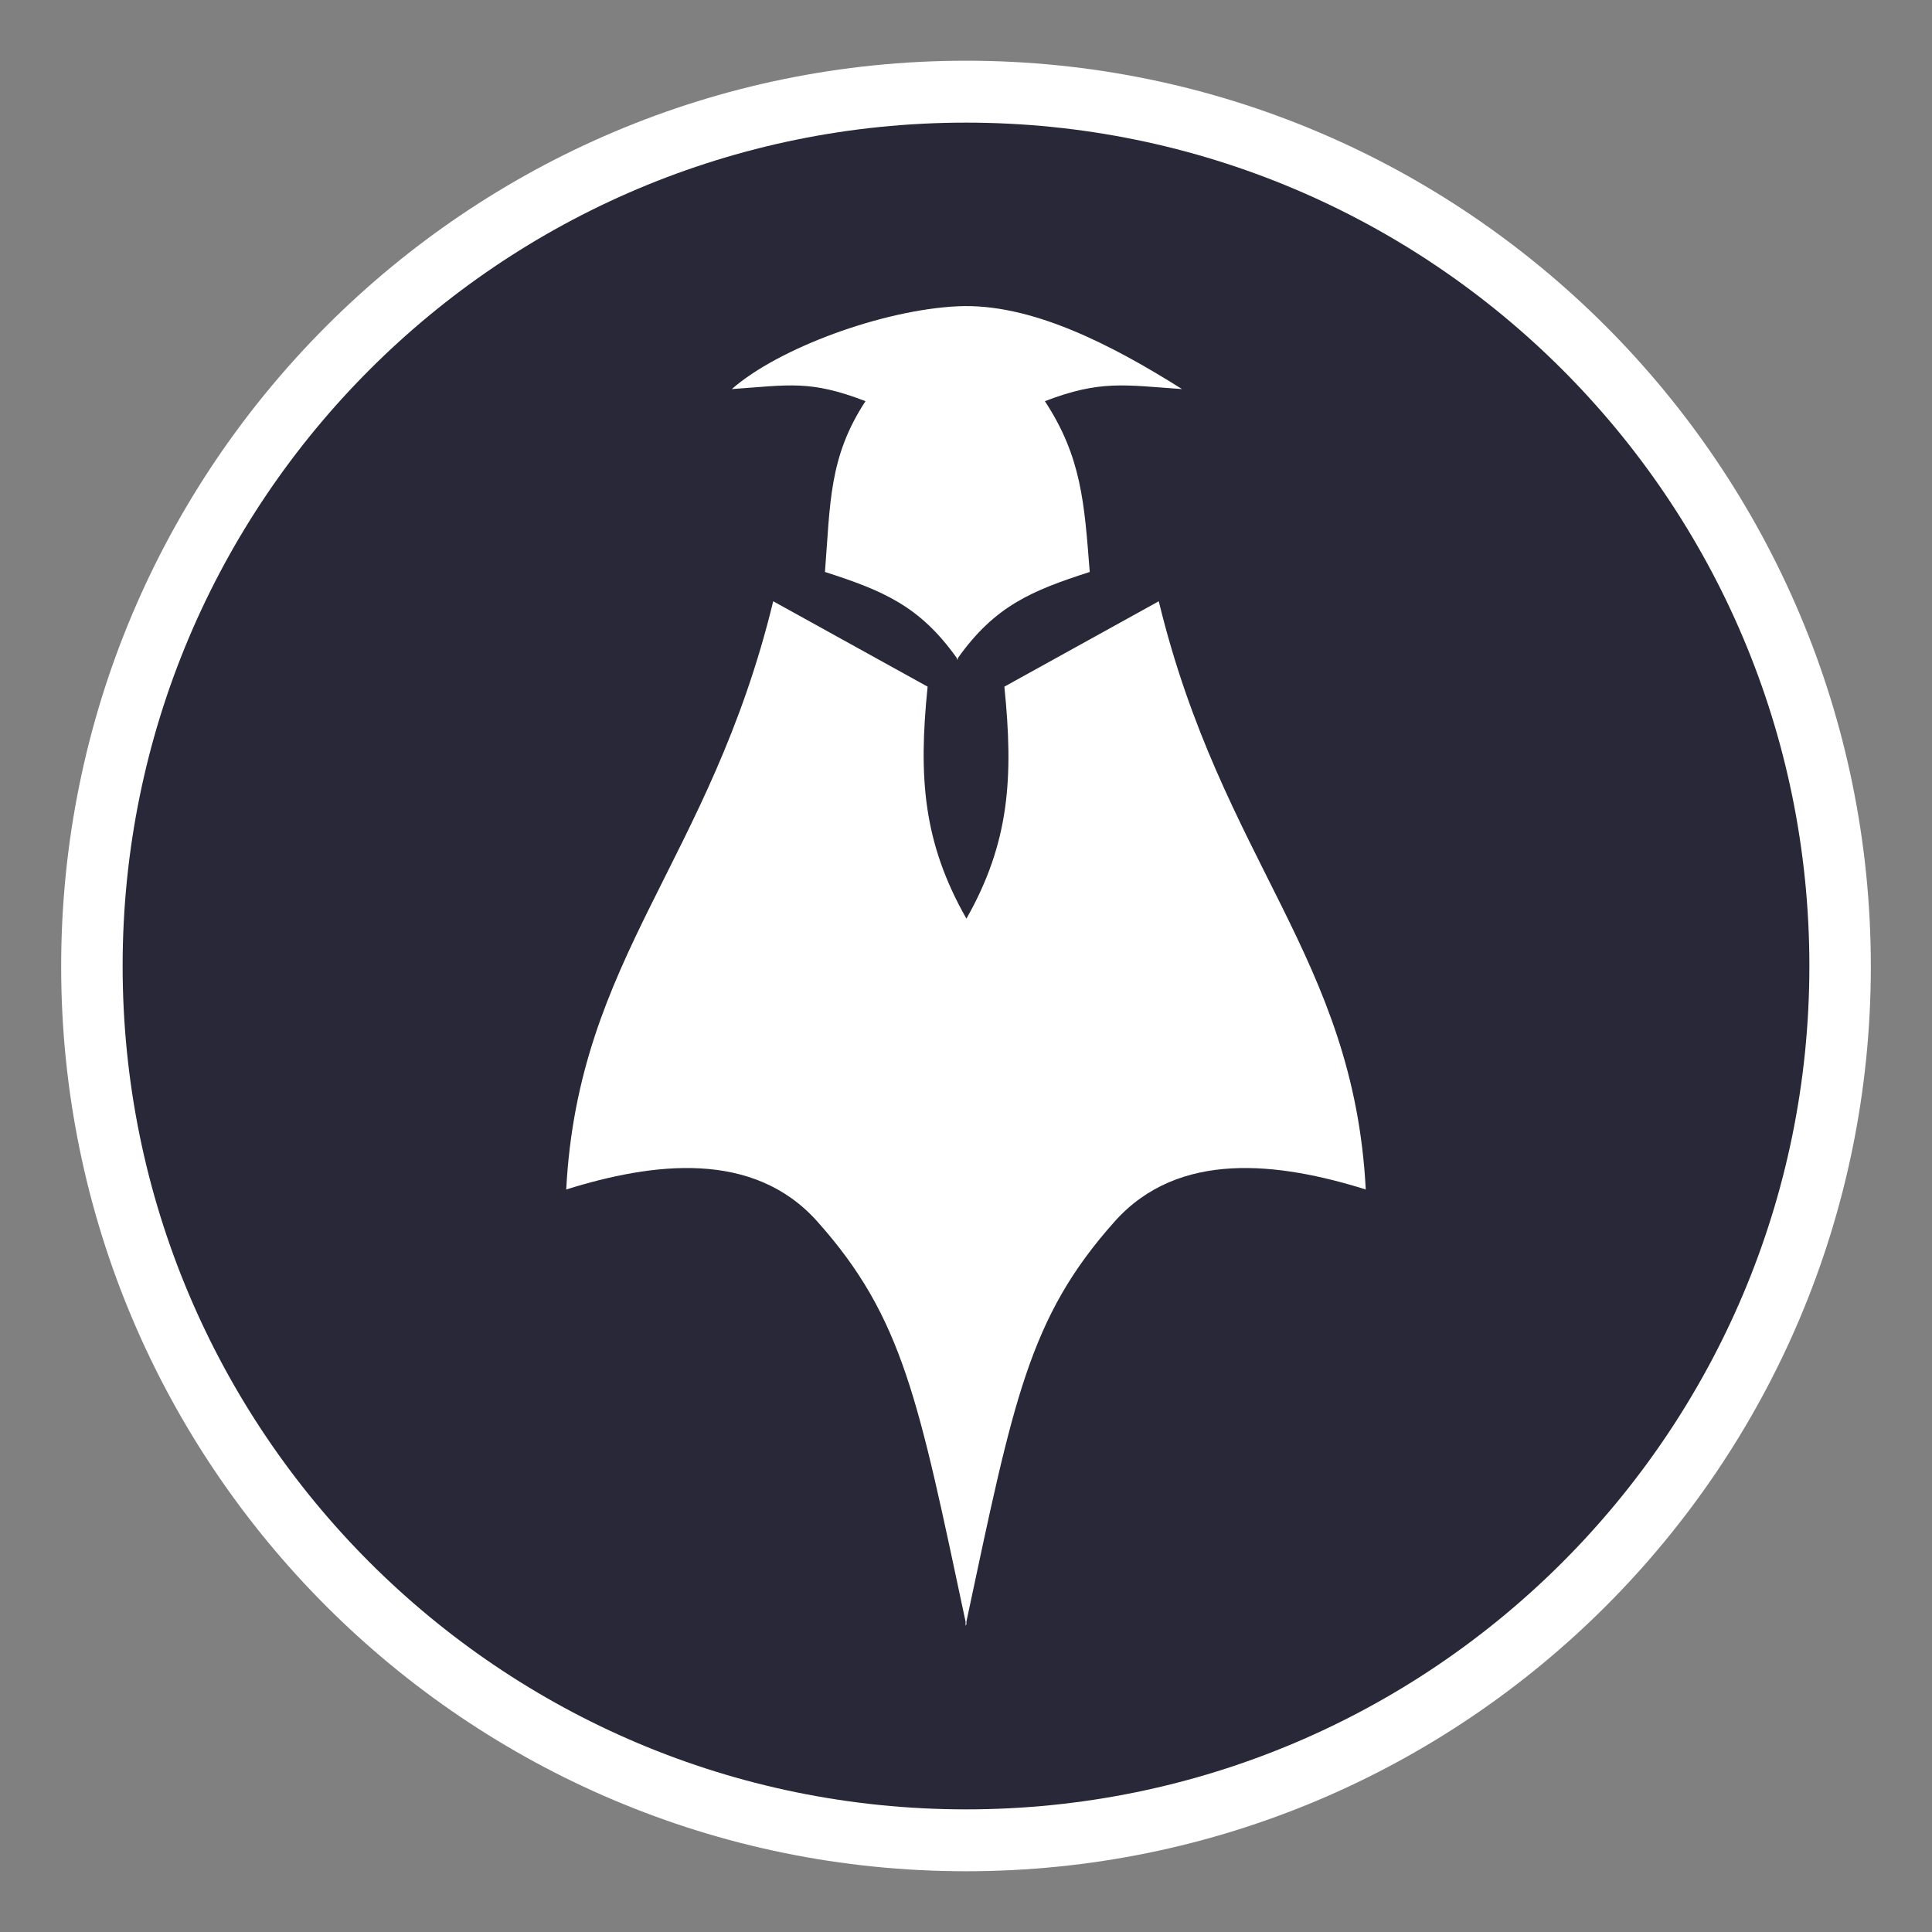
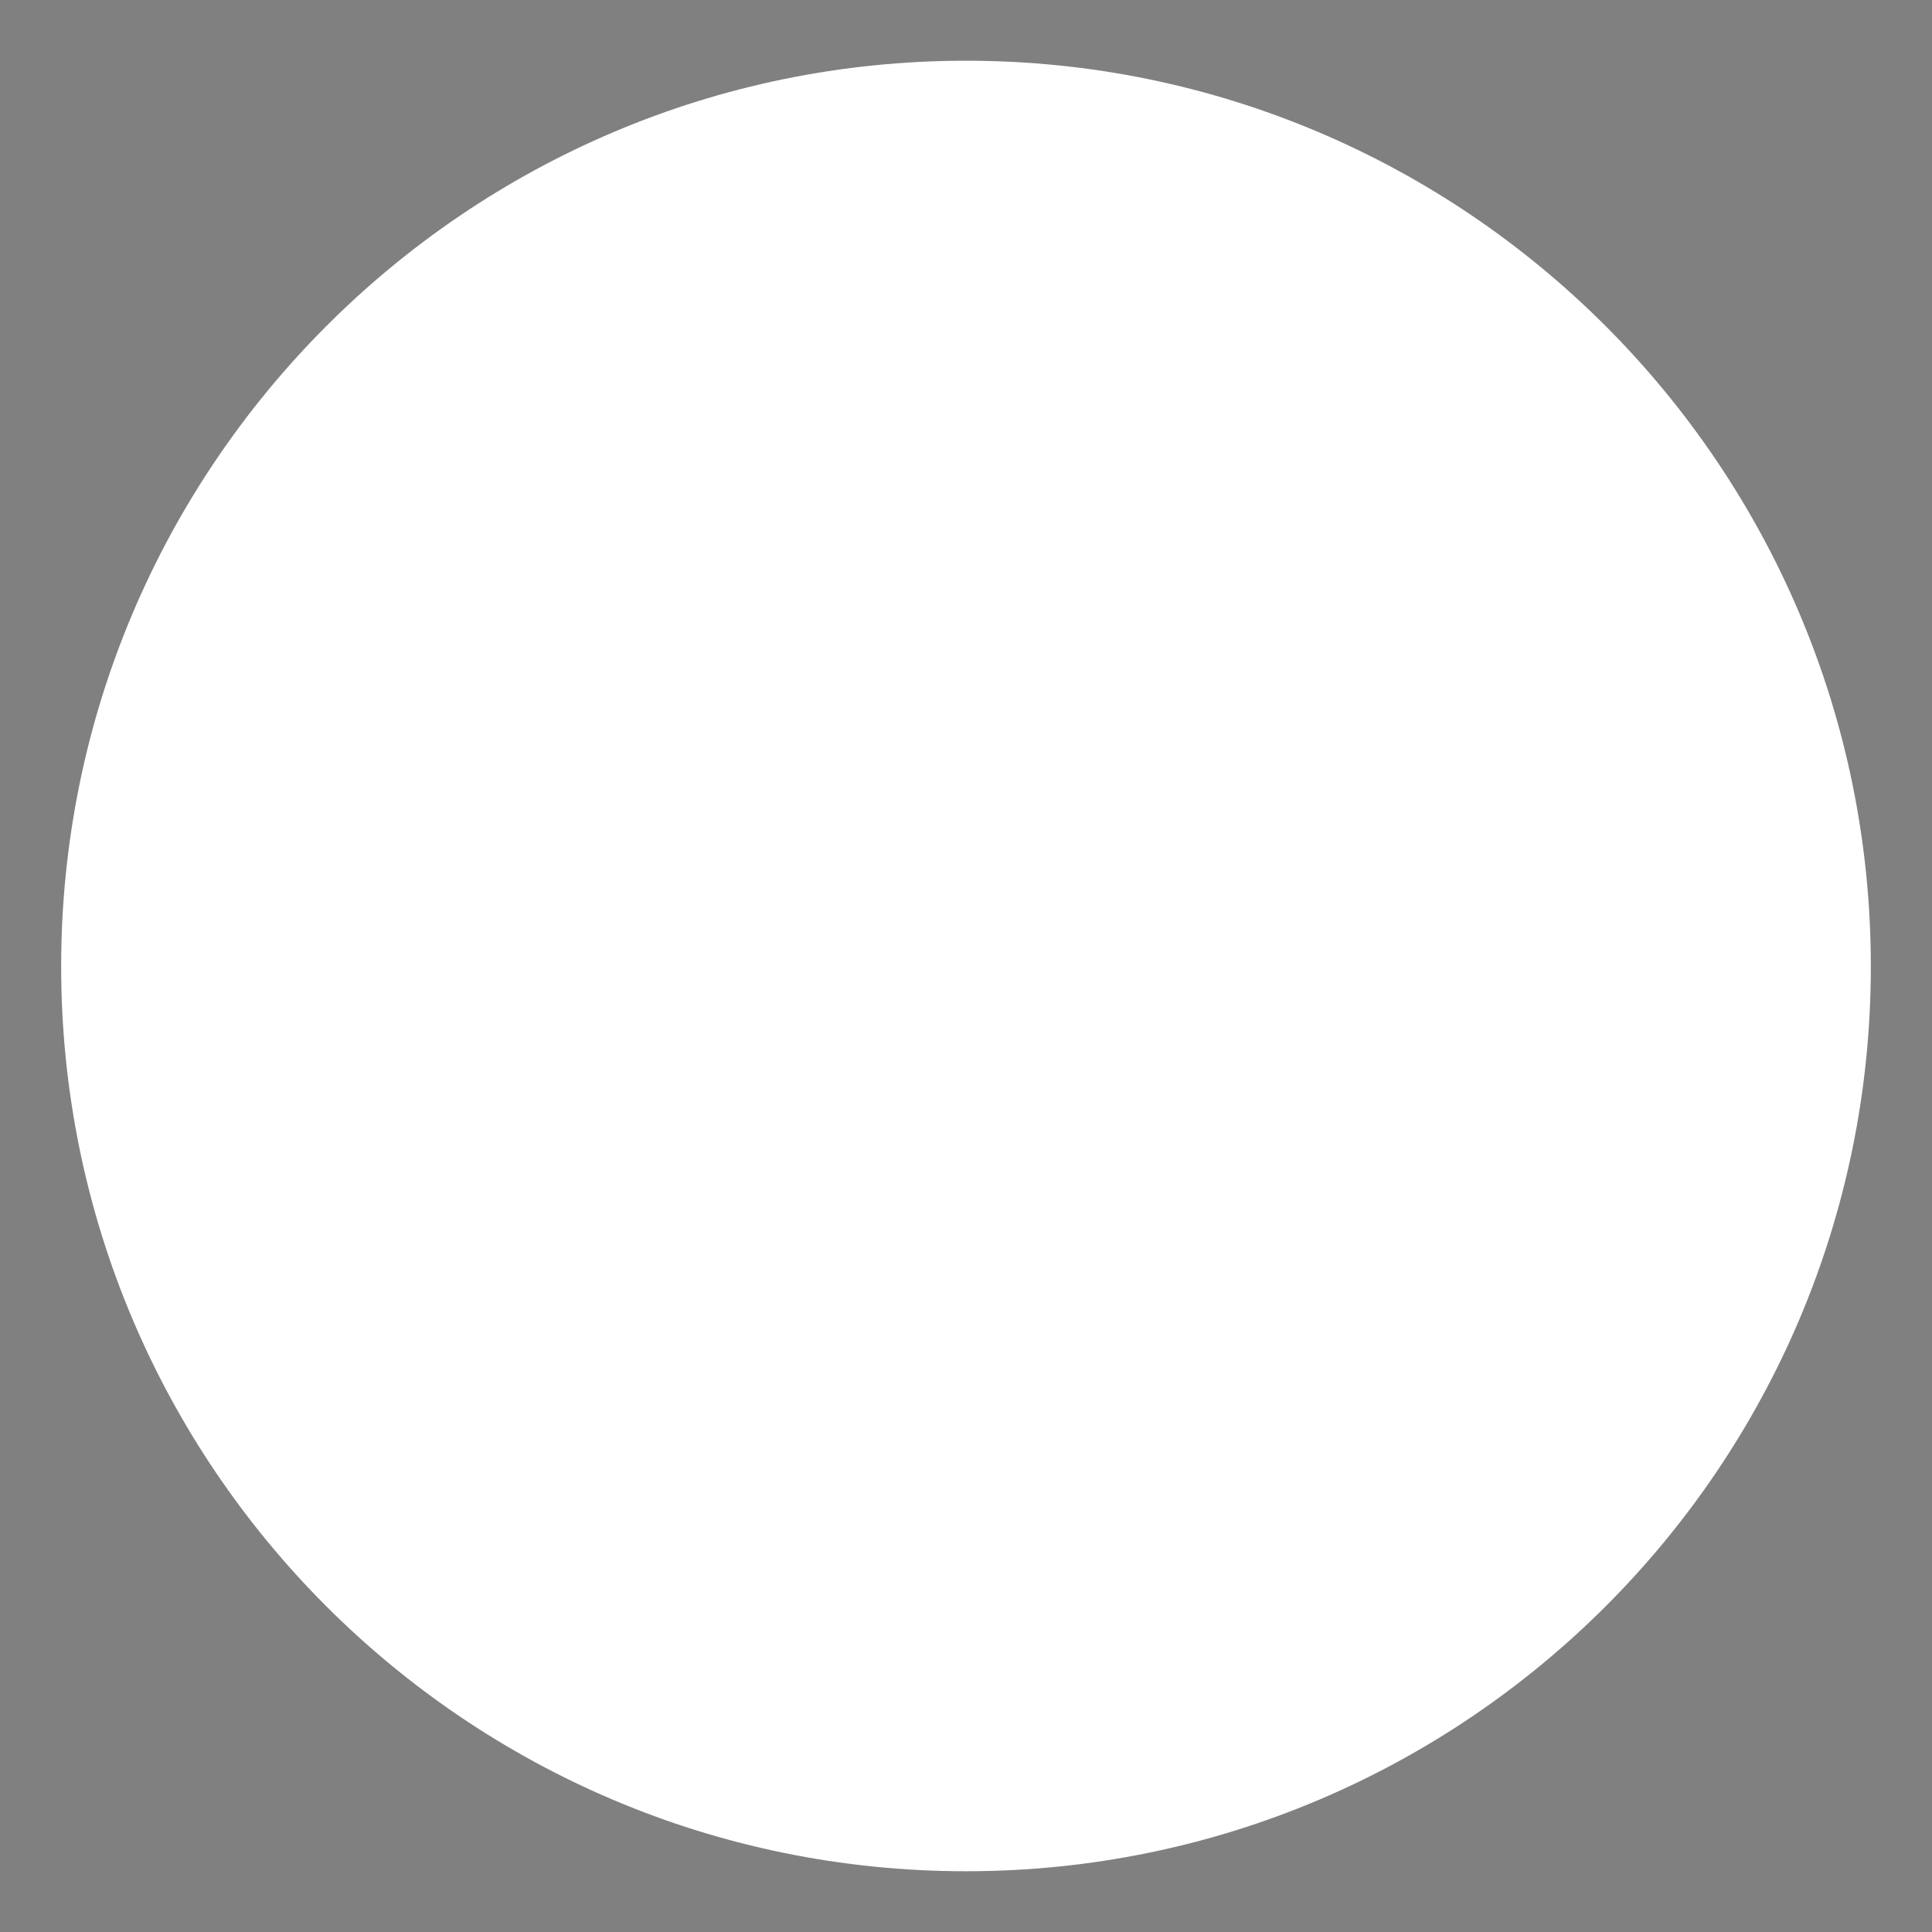
<svg xmlns="http://www.w3.org/2000/svg" version="1.1" width="70" height="70" id="svg4022">
  <rect width="100%" height="100%" fill="#808080" stroke="none" />
  <defs id="defs4024" />
  <g id="layer1" style="fill:#8fb476;fill-opacity:1">
    <path d="m 35,2.2 c -18.103,0 -32.784,14.713 -32.784,32.815 0,18.103 14.681,32.784 32.784,32.784 18.103,0 32.784,-14.681 32.784,-32.784 0,-18.103 -14.681,-32.815 -32.784,-32.815 z" id="path4126" style="font-size:medium;font-style:normal;font-variant:normal;font-weight:normal;font-stretch:normal;text-indent:0;text-align:start;text-decoration:none;line-height:normal;letter-spacing:normal;word-spacing:normal;text-transform:none;direction:ltr;block-progression:tb;writing-mode:lr-tb;text-anchor:start;baseline-shift:baseline;color:#000000;fill:#ffffff;fill-opacity:1;fill-rule:nonzero;stroke:none;stroke-width:1.7;marker:none;visibility:visible;display:inline;overflow:visible;enable-background:accumulate;font-family:Sans;-inkscape-font-specification:Sans" />
-     <path d="m 65.557,35 c 0,16.876 -13.681,30.557 -30.557,30.557 -16.876,0 -30.557,-13.681 -30.557,-30.557 0,-16.876 13.681,-30.557 30.557,-30.557 16.876,0 30.557,13.681 30.557,30.557 z" id="path4653" style="fill:#292839;fill-opacity:1;stroke:none" />
    <path d="m 34.703,11.097 c -2.72,0.128 -6.492,1.511 -8.188,3 2.091,-0.145 2.831,-0.336 4.844,0.438 -1.327,2.022 -1.274,3.686 -1.469,6.188 2.109,0.679 3.44,1.235 4.781,3.125 l 0,0.062 c 0.009,-0.013 0.022,-0.019 0.031,-0.031 0.005,-0.007 -0.005,-0.024 0,-0.031 1.341,-1.89 2.672,-2.446 4.781,-3.125 -0.195,-2.502 -0.298,-4.165 -1.625,-6.188 2.013,-0.773 2.877,-0.583 4.969,-0.438 -2.565,-1.616 -5.487,-3.124 -8.125,-3 z m -6.688,10.688 c -2.29,9.428 -7.058,12.878 -7.5,21.312 3.149,-0.984 6.775,-1.439 9.094,1.156 3.122,3.495 3.67,6.495 5.375,14.5 l 0,0.156 c 0.005,-0.026 0.026,-0.037 0.031,-0.062 0.007,-0.035 -0.007,-0.059 0,-0.094 1.705,-8.005 2.253,-11.005 5.375,-14.5 2.318,-2.595 5.945,-2.14 9.094,-1.156 -0.442,-8.435 -5.21,-11.884 -7.5,-21.312 l -5.594,3.094 c 0.337,3.303 0.183,5.659 -1.375,8.406 -1.564,-2.753 -1.744,-5.098 -1.406,-8.406 l -5.594,-3.094 z" id="path3993" style="color:#000000;fill:#ffffff;fill-opacity:1;fill-rule:nonzero;stroke:none;stroke-width:1px;marker:none;visibility:visible;display:inline;overflow:visible;enable-background:accumulate" />
  </g>
</svg>